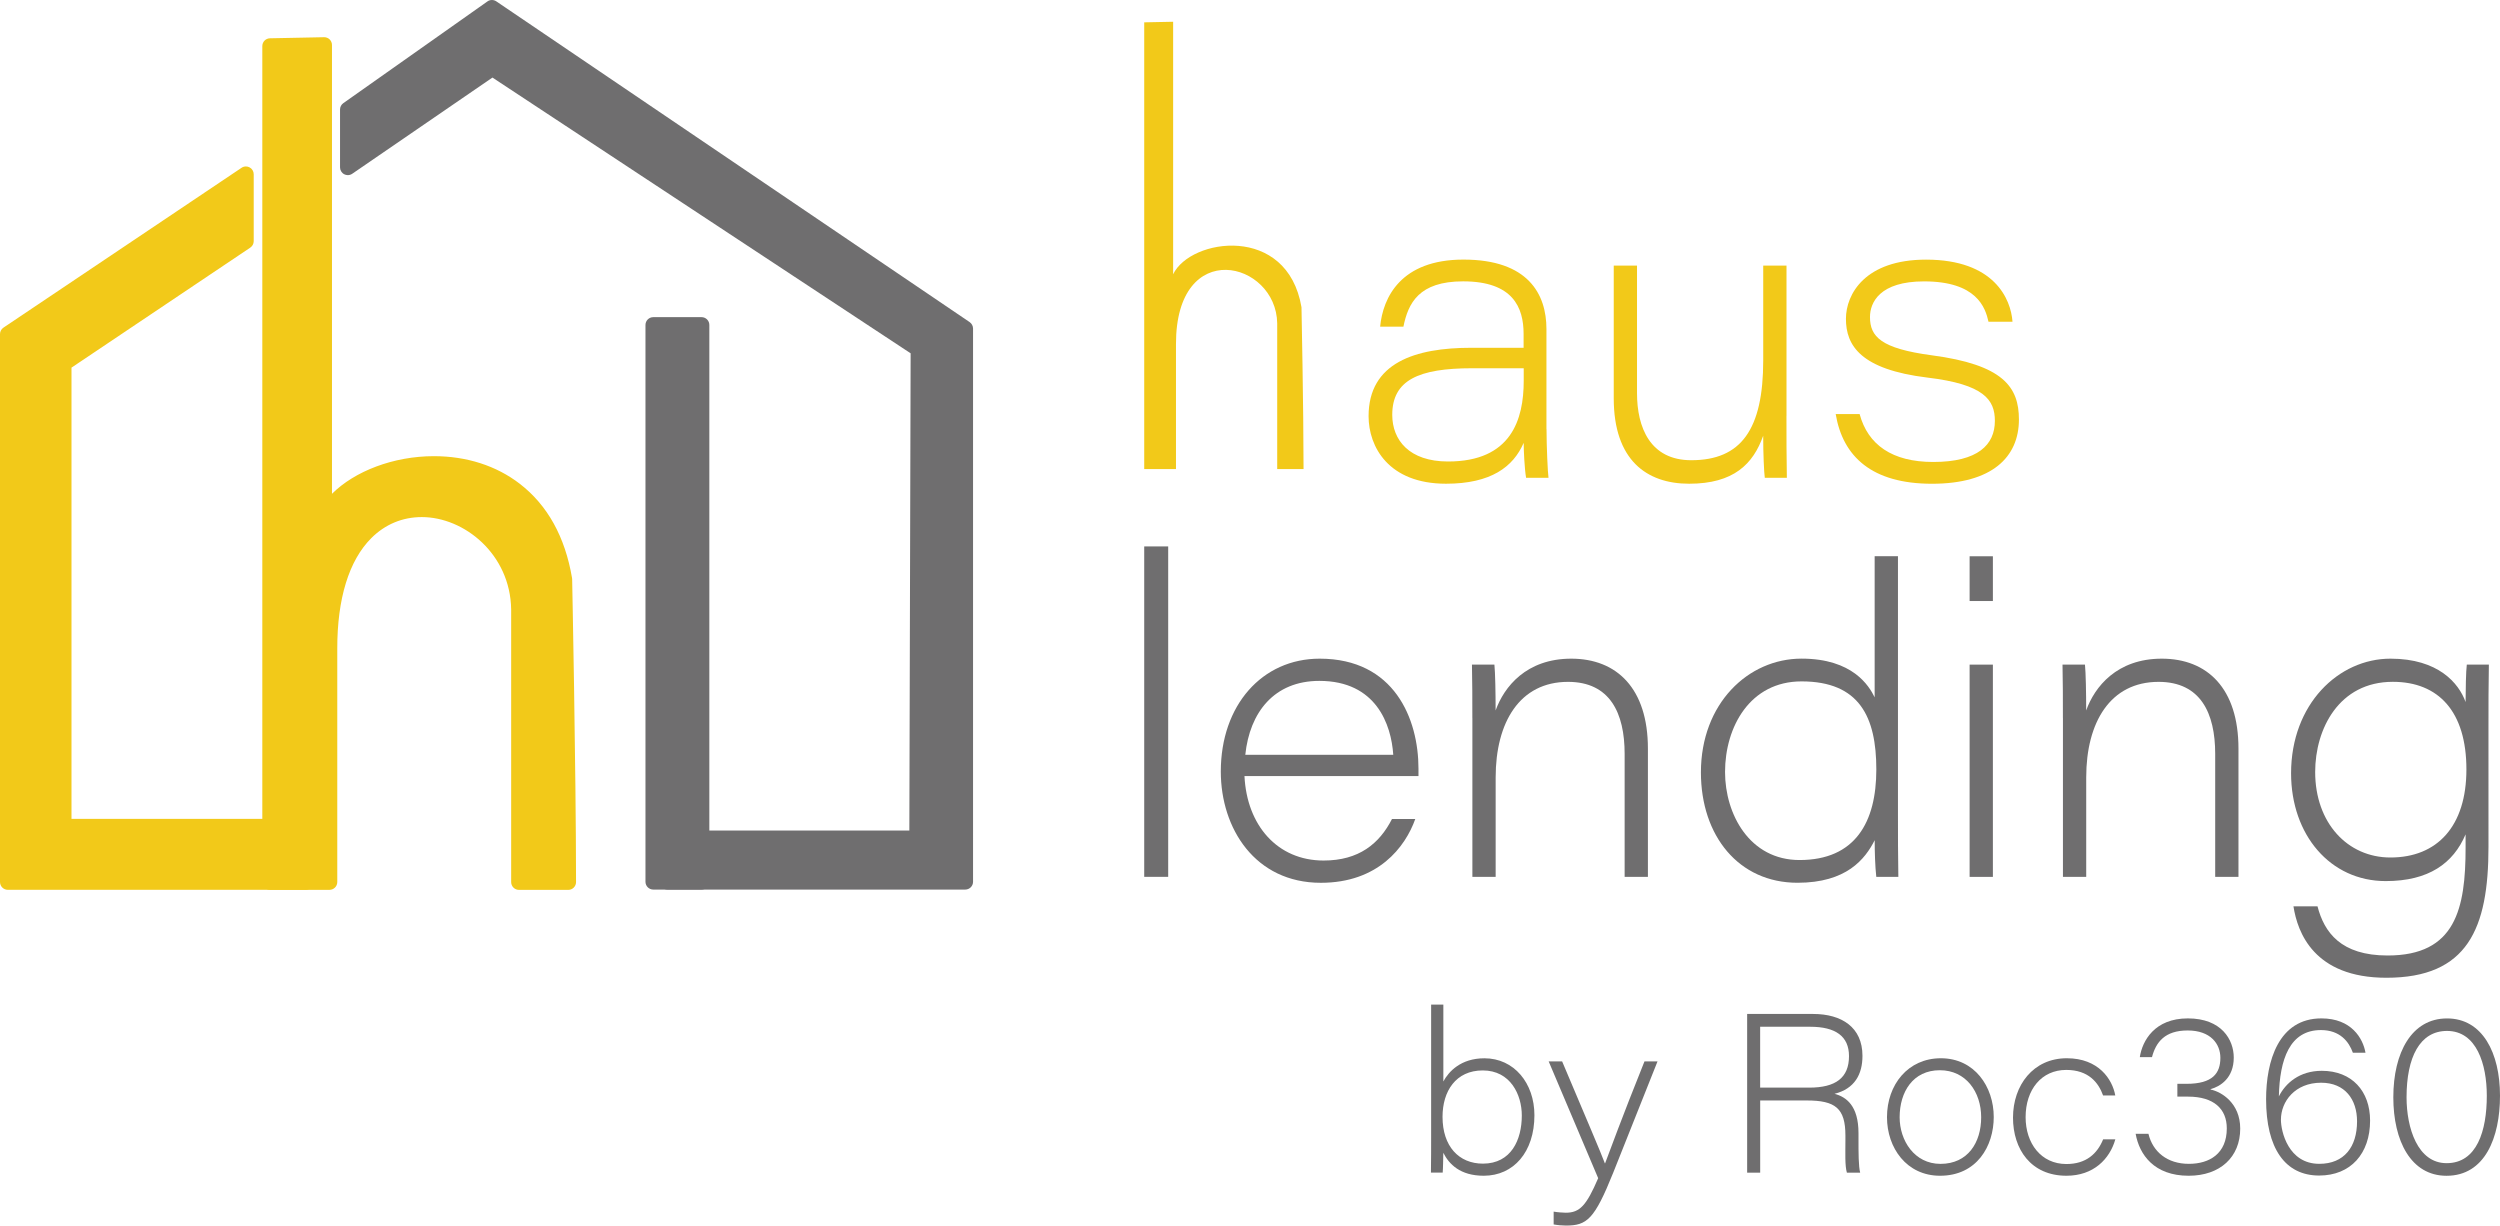
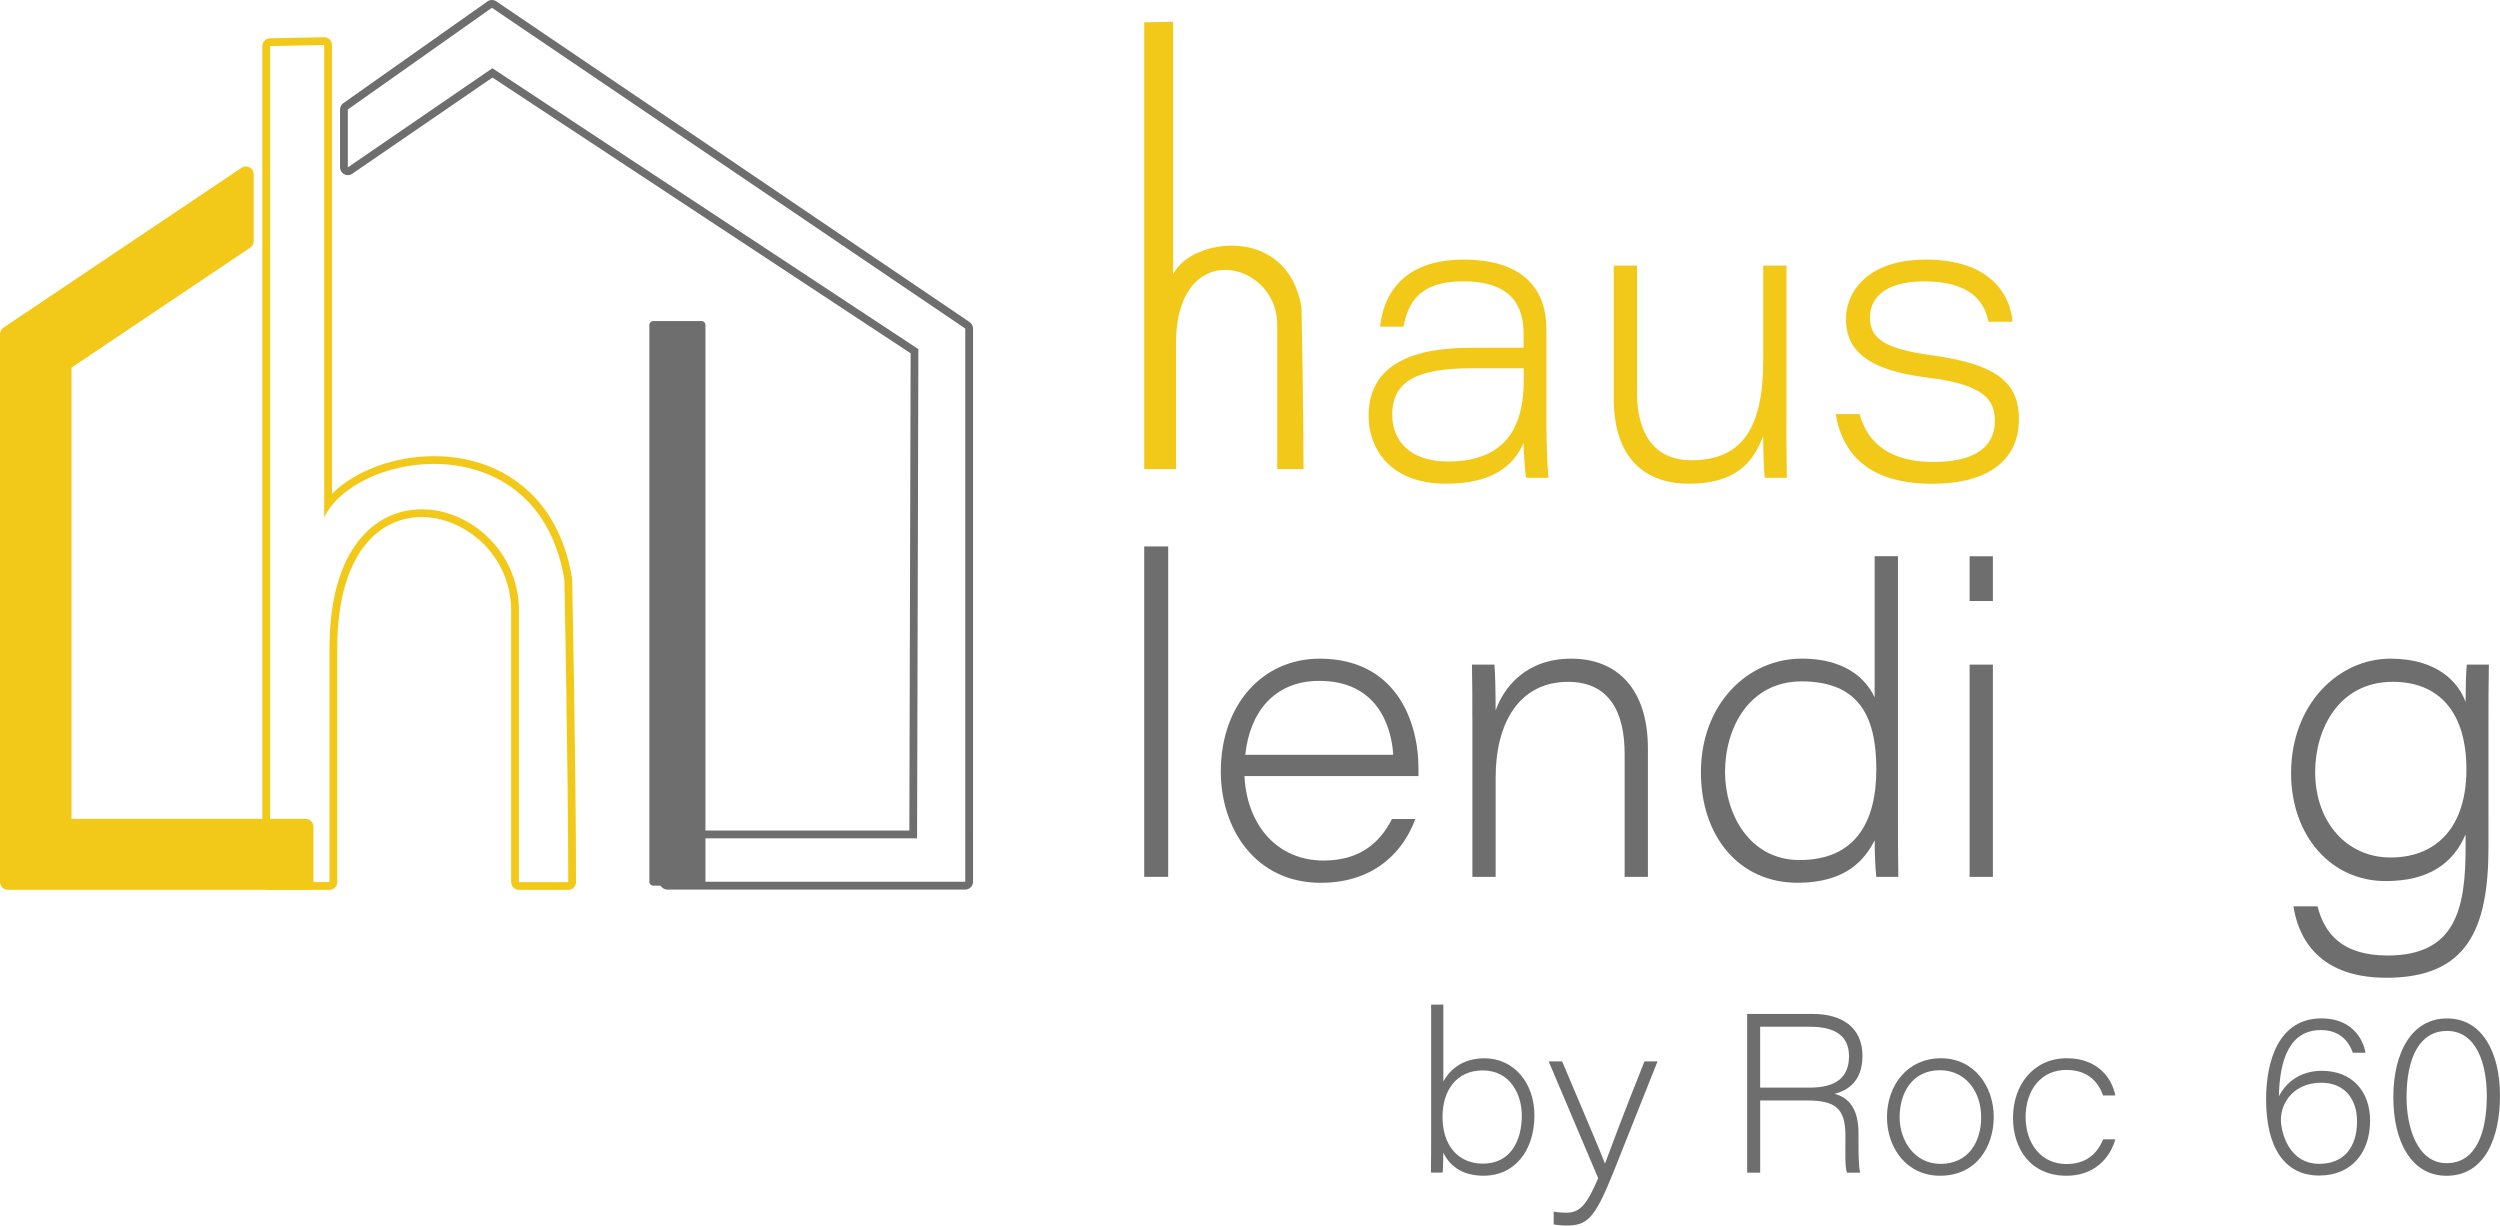
<svg xmlns="http://www.w3.org/2000/svg" id="Layer_1" x="0px" y="0px" viewBox="0 0 642.36 314.89" style="enable-background:new 0 0 642.36 314.89;" xml:space="preserve">
  <style type="text/css">
	.st0{fill:#F2C919;}
	.st1{fill:#6F6E6F;}
</style>
  <g>
    <g>
      <g>
-         <path class="st0" d="M133.34,227.64c-0.55,0-1-0.45-1-1v-70.11c-0.18-11.91-9.85-24.68-23.97-24.68c-5.22,0-9.95,1.98-13.69,5.72     c-5.92,5.93-9.04,15.99-9.02,29.08v59.99c0,0.55-0.45,1-1,1H69.4c-0.55,0-1-0.45-1-1V11.84c0-0.54,0.44-0.99,0.98-1     c0,0,13.92-0.28,13.93-0.28c0.26,0,0.51,0.1,0.7,0.29c0.19,0.19,0.3,0.45,0.3,0.71v117.93c5.2-6.69,15.95-11.29,27.19-11.29     c18.37,0,31.27,11.39,34.51,30.47c0.01,0.05,0.01,0.1,0.01,0.15c0.01,0.48,0.98,48.34,1,77.83c0,0.27-0.1,0.52-0.29,0.71     c-0.19,0.19-0.44,0.29-0.71,0.29H133.34z" />
        <path class="st0" d="M83.3,11.56v121.41c3.83-7.99,15.76-13.77,28.19-13.77c14.58,0,29.85,7.95,33.52,29.64     c0,0,0.98,47.99,1,77.81h-12.67v-70.11c-0.22-15.11-12.71-25.68-24.97-25.68c-11.98,0-23.75,10.07-23.71,35.8v59.98H69.4V11.83     L83.3,11.56 M83.3,9.56c-0.01,0-0.03,0-0.04,0L69.36,9.84c-1.09,0.02-1.96,0.91-1.96,2v214.8c0,1.1,0.9,2,2,2h15.26     c1.1,0,2-0.9,2-2v-59.98c-0.02-12.83,3-22.64,8.73-28.38c3.54-3.55,8.03-5.42,12.98-5.42c10.92,0,22.76,9.53,22.97,23.71l0,70.08     c0,1.1,0.9,2,2,2h12.67c0.53,0,1.04-0.21,1.41-0.59c0.38-0.38,0.59-0.88,0.59-1.41c-0.02-29.49-0.99-77.37-1-77.85     c0-0.1-0.01-0.2-0.03-0.29c-1.79-10.58-6.31-18.72-13.42-24.2c-6.03-4.65-13.66-7.1-22.07-7.1c-10.37,0-20.36,3.85-26.19,9.67     V11.56c0-0.54-0.22-1.05-0.6-1.43C84.33,9.76,83.82,9.56,83.3,9.56L83.3,9.56z" />
      </g>
    </g>
    <g>
      <g>
        <path class="st1" d="M167.85,227.57c-0.55,0-1-0.45-1-1V83.49c0-0.55,0.45-1,1-1h12.41c0.55,0,1,0.45,1,1v143.08     c0,0.55-0.45,1-1,1H167.85z" />
-         <path class="st1" d="M180.26,83.49v143.08h-12.41V83.49H180.26 M180.26,81.49h-12.41c-1.1,0-2,0.9-2,2v143.08c0,1.1,0.9,2,2,2     h12.41c1.1,0,2-0.9,2-2V83.49C182.26,82.38,181.36,81.49,180.26,81.49L180.26,81.49z" />
      </g>
    </g>
    <g>
      <g>
-         <path class="st1" d="M171.49,227.57c-0.55,0-1-0.45-1-1V215.4c0-0.55,0.45-1,1-1h63.17l0.33-124.15L126.52,18.73l-36.58,25.1     c-0.17,0.12-0.37,0.18-0.57,0.18c-0.16,0-0.32-0.04-0.47-0.12c-0.33-0.17-0.53-0.51-0.53-0.88V28.13c0-0.32,0.16-0.63,0.42-0.82     l37.02-26.13c0.17-0.12,0.37-0.18,0.58-0.18c0.2,0,0.39,0.06,0.56,0.17L248.58,83.6c0.27,0.19,0.44,0.5,0.44,0.83v142.14     c0,0.55-0.45,1-1,1H171.49z" />
        <path class="st1" d="M126.39,2l121.63,82.42v142.14h-76.54V215.4h64.16l0.33-125.69L126.51,17.53L89.37,43.01V28.13L126.39,2      M126.39,0c-0.4,0-0.81,0.12-1.15,0.37L88.22,26.5c-0.53,0.37-0.85,0.98-0.85,1.63v14.87c0,0.74,0.41,1.42,1.07,1.77     c0.29,0.15,0.61,0.23,0.93,0.23c0.4,0,0.79-0.12,1.13-0.35l36.03-24.72l107.45,70.85l-0.33,122.62h-62.17c-1.1,0-2,0.9-2,2v11.17     c0,1.1,0.9,2,2,2h76.54c1.1,0,2-0.9,2-2V84.42c0-0.66-0.33-1.28-0.88-1.66L127.51,0.34C127.17,0.11,126.78,0,126.39,0L126.39,0z" />
      </g>
    </g>
    <g>
      <g>
        <path class="st0" d="M2,227.64c-0.55,0-1-0.45-1-1V85.84c0-0.33,0.17-0.64,0.44-0.83l61.18-41.08c0.17-0.11,0.36-0.17,0.56-0.17     c0.16,0,0.32,0.04,0.47,0.12c0.33,0.17,0.53,0.51,0.53,0.88v17.2c0,0.33-0.17,0.64-0.44,0.83L17.37,93.93V211.4h61.16     c0.55,0,1,0.45,1,1v14.24c0,0.55-0.45,1-1,1H2z" />
        <path class="st0" d="M63.18,44.77v17.2L16.37,93.39v119h62.16v14.24H2V85.84L63.18,44.77 M63.18,42.77     c-0.39,0-0.78,0.11-1.11,0.34L0.89,84.18C0.33,84.56,0,85.18,0,85.84v140.79c0,1.1,0.9,2,2,2h76.54c1.1,0,2-0.9,2-2V212.4     c0-1.1-0.9-2-2-2H18.37V94.46L64.3,63.63c0.55-0.37,0.89-0.99,0.89-1.66v-17.2c0-0.74-0.41-1.42-1.06-1.76     C63.83,42.84,63.5,42.77,63.18,42.77L63.18,42.77z" />
      </g>
    </g>
  </g>
  <g>
    <path class="st1" d="M294,225.3v-84.9h6.16v84.9H294z" />
    <path class="st1" d="M319.76,199.41c0.61,12.62,8.43,21.7,20.33,21.7c9.06,0,14.33-4.31,17.58-10.68h5.98   c-2.58,7.25-9.56,16.4-24.27,16.4c-16.91,0-25.7-13.98-25.7-28.58c0-17.08,10.64-29.01,25.4-29.01c19.19,0,25.39,15.47,25.39,28.26   c0,0.67,0,1.23,0,1.91H319.76z M357.99,193.95c-0.51-7.77-4.37-19-19-19c-11.62,0-17.9,8.11-19.02,19H357.99z" />
    <path class="st1" d="M378.31,184.51c0-4.58,0-9.6-0.1-13.74h5.77c0.21,2.06,0.31,7.25,0.31,11.78c2.16-6.06,7.88-13.31,19.43-13.31   c11.71,0,19.7,7.65,19.7,23.11v32.96h-5.98v-31.61c0-10.48-3.76-18.5-14.55-18.5c-12.4,0-18.59,10.36-18.59,24.55v25.56h-5.98   V184.51z" />
    <path class="st1" d="M487.67,142.93v66.25c0,5.34,0,10.79,0.1,16.12h-5.67c-0.3-2.7-0.41-6.38-0.41-9.42   c-2.47,4.89-7.26,10.94-19.83,10.94c-15.15,0-24.82-12.09-24.82-28.36c0-17.69,12.14-29.23,25.85-29.23   c13.16,0,17.36,7.01,18.79,9.94v-36.25H487.67z M443.24,198.36c0,10.86,6.32,22.62,19.14,22.62c14.32,0,19.73-9.73,19.73-23.27   c0-13.43-4.29-22.63-19.23-22.63C449.65,175.08,443.24,186.77,443.24,198.36z" />
    <path class="st1" d="M506.08,142.93h5.98v11.5h-5.98V142.93z M506.08,170.77h5.98v54.54h-5.98V170.77z" />
-     <path class="st1" d="M530.05,184.51c0-4.58,0-9.6-0.1-13.74h5.77c0.21,2.06,0.31,7.25,0.31,11.78c2.16-6.06,7.88-13.31,19.43-13.31   c11.71,0,19.7,7.65,19.7,23.11v32.96h-5.98v-31.61c0-10.48-3.76-18.5-14.55-18.5c-12.4,0-18.59,10.36-18.59,24.55v25.56h-5.98   V184.51z" />
    <path class="st1" d="M639.4,217.6c0,21.02-5.39,33.63-26.23,33.63c-18.65,0-22.85-11.71-23.88-18.35h6.18   c1.73,6.69,6,12.63,18.01,12.63c17.48,0,20.04-12,20.04-27.77v-3.36c-3.17,7.46-9.48,12.01-20.53,12.01   c-14.27,0-24.31-11.9-24.31-27.7c0-17.76,12.19-29.45,25.54-29.45c12.27,0,17.57,6.29,19.3,11.15c0-3.03,0.1-8,0.31-9.63h5.67   c-0.1,5.24-0.1,10.48-0.1,15.71V217.6z M594.87,198.36c0,13.08,8.32,21.97,19.33,21.97c12.11,0,19.53-8.11,19.53-22.63   c0-14.81-7.11-22.51-18.92-22.51C600.99,175.19,594.87,187.28,594.87,198.36z" />
  </g>
  <g>
    <path class="st0" d="M397.37,110.27c0,4.32,0.31,11.19,0.51,12.5h-5.76c-0.41-2.38-0.61-7.03-0.62-8.99   c-2.67,6.18-8.41,10.51-19.96,10.51c-14.75,0-19.89-9.48-19.89-17.35c0-13.76,11.99-17.58,26.36-17.58c7.41,0,11.73,0,13.47,0   v-3.56c0-6.82-2.75-13.51-15.54-13.51c-11.38,0-14.12,5.61-15.34,11.65h-5.98c0.71-7.51,5.32-17.24,21.41-17.24   c16.64,0,21.32,8.89,21.32,17.83V110.27z M391.5,94.62c-1.83,0-5.22,0-13.26,0c-13.72,0-20.51,3.04-20.51,11.98   c0,6.48,4.37,11.98,14.33,11.98c16.24,0,19.45-10.76,19.45-20.74V94.62z" />
    <path class="st0" d="M459.02,106.85c0,5.34,0,10.58,0.1,15.92h-5.67c-0.2-1.53-0.41-6.17-0.41-10.81   c-2.56,7.24-7.56,12.33-19.03,12.33c-10.96,0-19.37-6.12-19.37-21.94V68.24h5.98v32.78c0,8.8,3.36,17.23,13.94,17.23   c12.81,0,18.49-7.89,18.49-25.66V68.24h5.98V106.85z" />
    <path class="st0" d="M477.82,106.4c2.13,7.87,8.33,12.3,18.91,12.3c11.48,0,15.84-4.42,15.84-10.56c0-5.4-2.76-9.38-17.32-11.12   c-17.18-2.09-20.95-8.24-20.95-15.1c0-6.37,4.94-15.21,20.58-15.21c17.55,0,21.8,10.12,22.22,15.95h-6.17   c-0.82-3.68-3.06-10.36-16.56-10.36c-11.36,0-13.89,5.39-13.89,9.16c0,5.06,2.84,8.08,15.79,9.82   c18.41,2.42,22.48,8.13,22.48,16.51c0,9.71-6.98,16.51-22.33,16.51c-15.45,0-22.91-6.97-24.75-17.9H477.82z" />
  </g>
  <g>
    <path class="st0" d="M301.43,5.59v64.88c4.44-9.27,29.34-12.99,32.98,8.48c0,0,0.52,25.64,0.53,41.58h-6.77V83.06   c-0.24-15.96-26.06-22.42-26.01,5.41v32.05H294V5.74L301.43,5.59z" />
  </g>
  <g>
    <path class="st1" d="M367.73,258.13h3.13v19.75c1.34-2.5,4.45-5.96,10.55-5.96c7.62,0,12.85,6.39,12.85,14.63   c0,9.44-5.34,15.55-13.02,15.55c-6.1,0-8.94-3.01-10.39-5.9c-0.05,1.75-0.05,3.91-0.16,5.1h-3.02c0.05-3.33,0.05-6.68,0.05-9.99   V258.13z M391.02,286.62c0-5.34-2.93-11.58-10.03-11.58c-6.93,0-10.34,5.33-10.34,11.92c0,7.59,4.2,12.03,10.39,12.03   C388.29,298.98,391.02,292.87,391.02,286.62z" />
    <path class="st1" d="M401.38,272.72c6.3,14.92,10.02,23.57,10.98,26.19h0.06c1.07-2.8,4.16-11.36,10.12-26.19h3.35l-11.39,28.61   c-4.83,12.02-6.75,13.57-12.16,13.57c-0.87,0-2.22-0.11-3.14-0.29v-3.29c0.92,0.17,2.51,0.28,3.11,0.28c3.6,0,5.3-1.82,8.33-8.87   l-12.72-30.01H401.38z" />
    <path class="st1" d="M452.27,282.75v18.56h-3.35v-40.78h16.94c7.33,0,12.69,3.4,12.69,10.76c0,4.75-2,8.45-7.18,9.76   c3.03,0.8,6.16,3.07,6.16,10.1v1.66c0,3.3,0,6.89,0.43,8.5h-3.41c-0.54-1.77-0.38-5.23-0.38-8.17v-1.37c0-7.02-2.6-9.01-9.92-9.01   H452.27z M452.27,279.46h12.6c6.77,0,10.22-2.5,10.22-8.1c0-5.1-3.46-7.54-9.96-7.54h-12.87V279.46z" />
    <path class="st1" d="M512.28,287.01c0,7.46-4.33,15.09-13.8,15.09c-8.58,0-13.63-7.15-13.63-15.04c0-8.39,5.42-15.15,13.85-15.15   C507.34,271.92,512.28,279.2,512.28,287.01z M488.1,287.07c0,5.97,3.78,11.98,10.5,11.98c7.04,0,10.45-5.5,10.45-11.97   c0-6.52-3.93-12.09-10.6-12.09C491.5,274.98,488.1,280.6,488.1,287.07z" />
    <path class="st1" d="M543.52,292.76c-1.44,5.04-5.58,9.34-12.56,9.34c-9.11,0-13.73-6.81-13.73-14.93   c0-8.33,5.21-15.26,13.83-15.26c8.17,0,11.71,5.42,12.45,9.57h-3.13c-1.17-3.28-3.72-6.57-9.47-6.57   c-6.35,0-10.44,5.05-10.44,12.14c0,6.7,3.93,12.04,10.49,12.04c5.06,0,7.93-2.65,9.43-6.34H543.52z" />
-     <path class="st1" d="M549.81,271.64c0.64-4.24,3.82-9.97,12.34-9.97c8.66,0,11.8,5.47,11.8,10.07c0,5.25-3.44,7.42-5.94,8.1v0.11   c2.79,0.58,7.6,3.48,7.6,10.04c0,7.3-5.15,12.11-13.25,12.11c-8.88,0-12.66-5.43-13.62-10.77h3.29c1.12,4.64,4.84,7.71,10.39,7.71   c5.28,0,9.74-2.61,9.74-9.11c0-4.94-3.25-8.16-9.96-8.16h-2.74v-3.29h2.36c6.71,0,8.69-2.71,8.69-6.68c0-3.57-2.5-7.03-8.41-7.03   c-5.86,0-8.15,3.01-9.16,6.85H549.81z" />
    <path class="st1" d="M604.56,270.5c-1.01-2.83-3.3-5.83-8.21-5.83c-8.03,0-10.6,7.53-10.81,17.04c1.72-3.4,5.3-6.57,11.03-6.57   c7.77,0,12.41,5.25,12.41,12.79c0,8.48-4.98,14.12-13.09,14.12c-8.72,0-13.63-6.96-13.63-19.6c0-9.78,3.19-20.78,14.22-20.78   c7.7,0,10.68,5.14,11.32,8.83H604.56z M605.63,288.12c0-5.61-3.09-9.92-9.23-9.92c-6.71,0-10.33,4.81-10.33,9.51   c0,2.96,1.87,11.33,9.86,11.33C602.32,299.04,605.63,294.69,605.63,288.12z" />
    <path class="st1" d="M642.36,281.55c0,10.76-3.88,20.56-13.73,20.56c-9.16,0-13.68-8.96-13.68-20.16   c0-11.53,4.73-20.27,13.79-20.27C637.89,261.67,642.36,270.58,642.36,281.55z M618.35,281.94c0,7.84,2.81,16.93,10.29,16.93   c7.79,0,10.33-8.3,10.33-17.33c0-8.06-2.6-16.65-10.23-16.65C621.74,264.9,618.35,271.68,618.35,281.94z" />
  </g>
</svg>